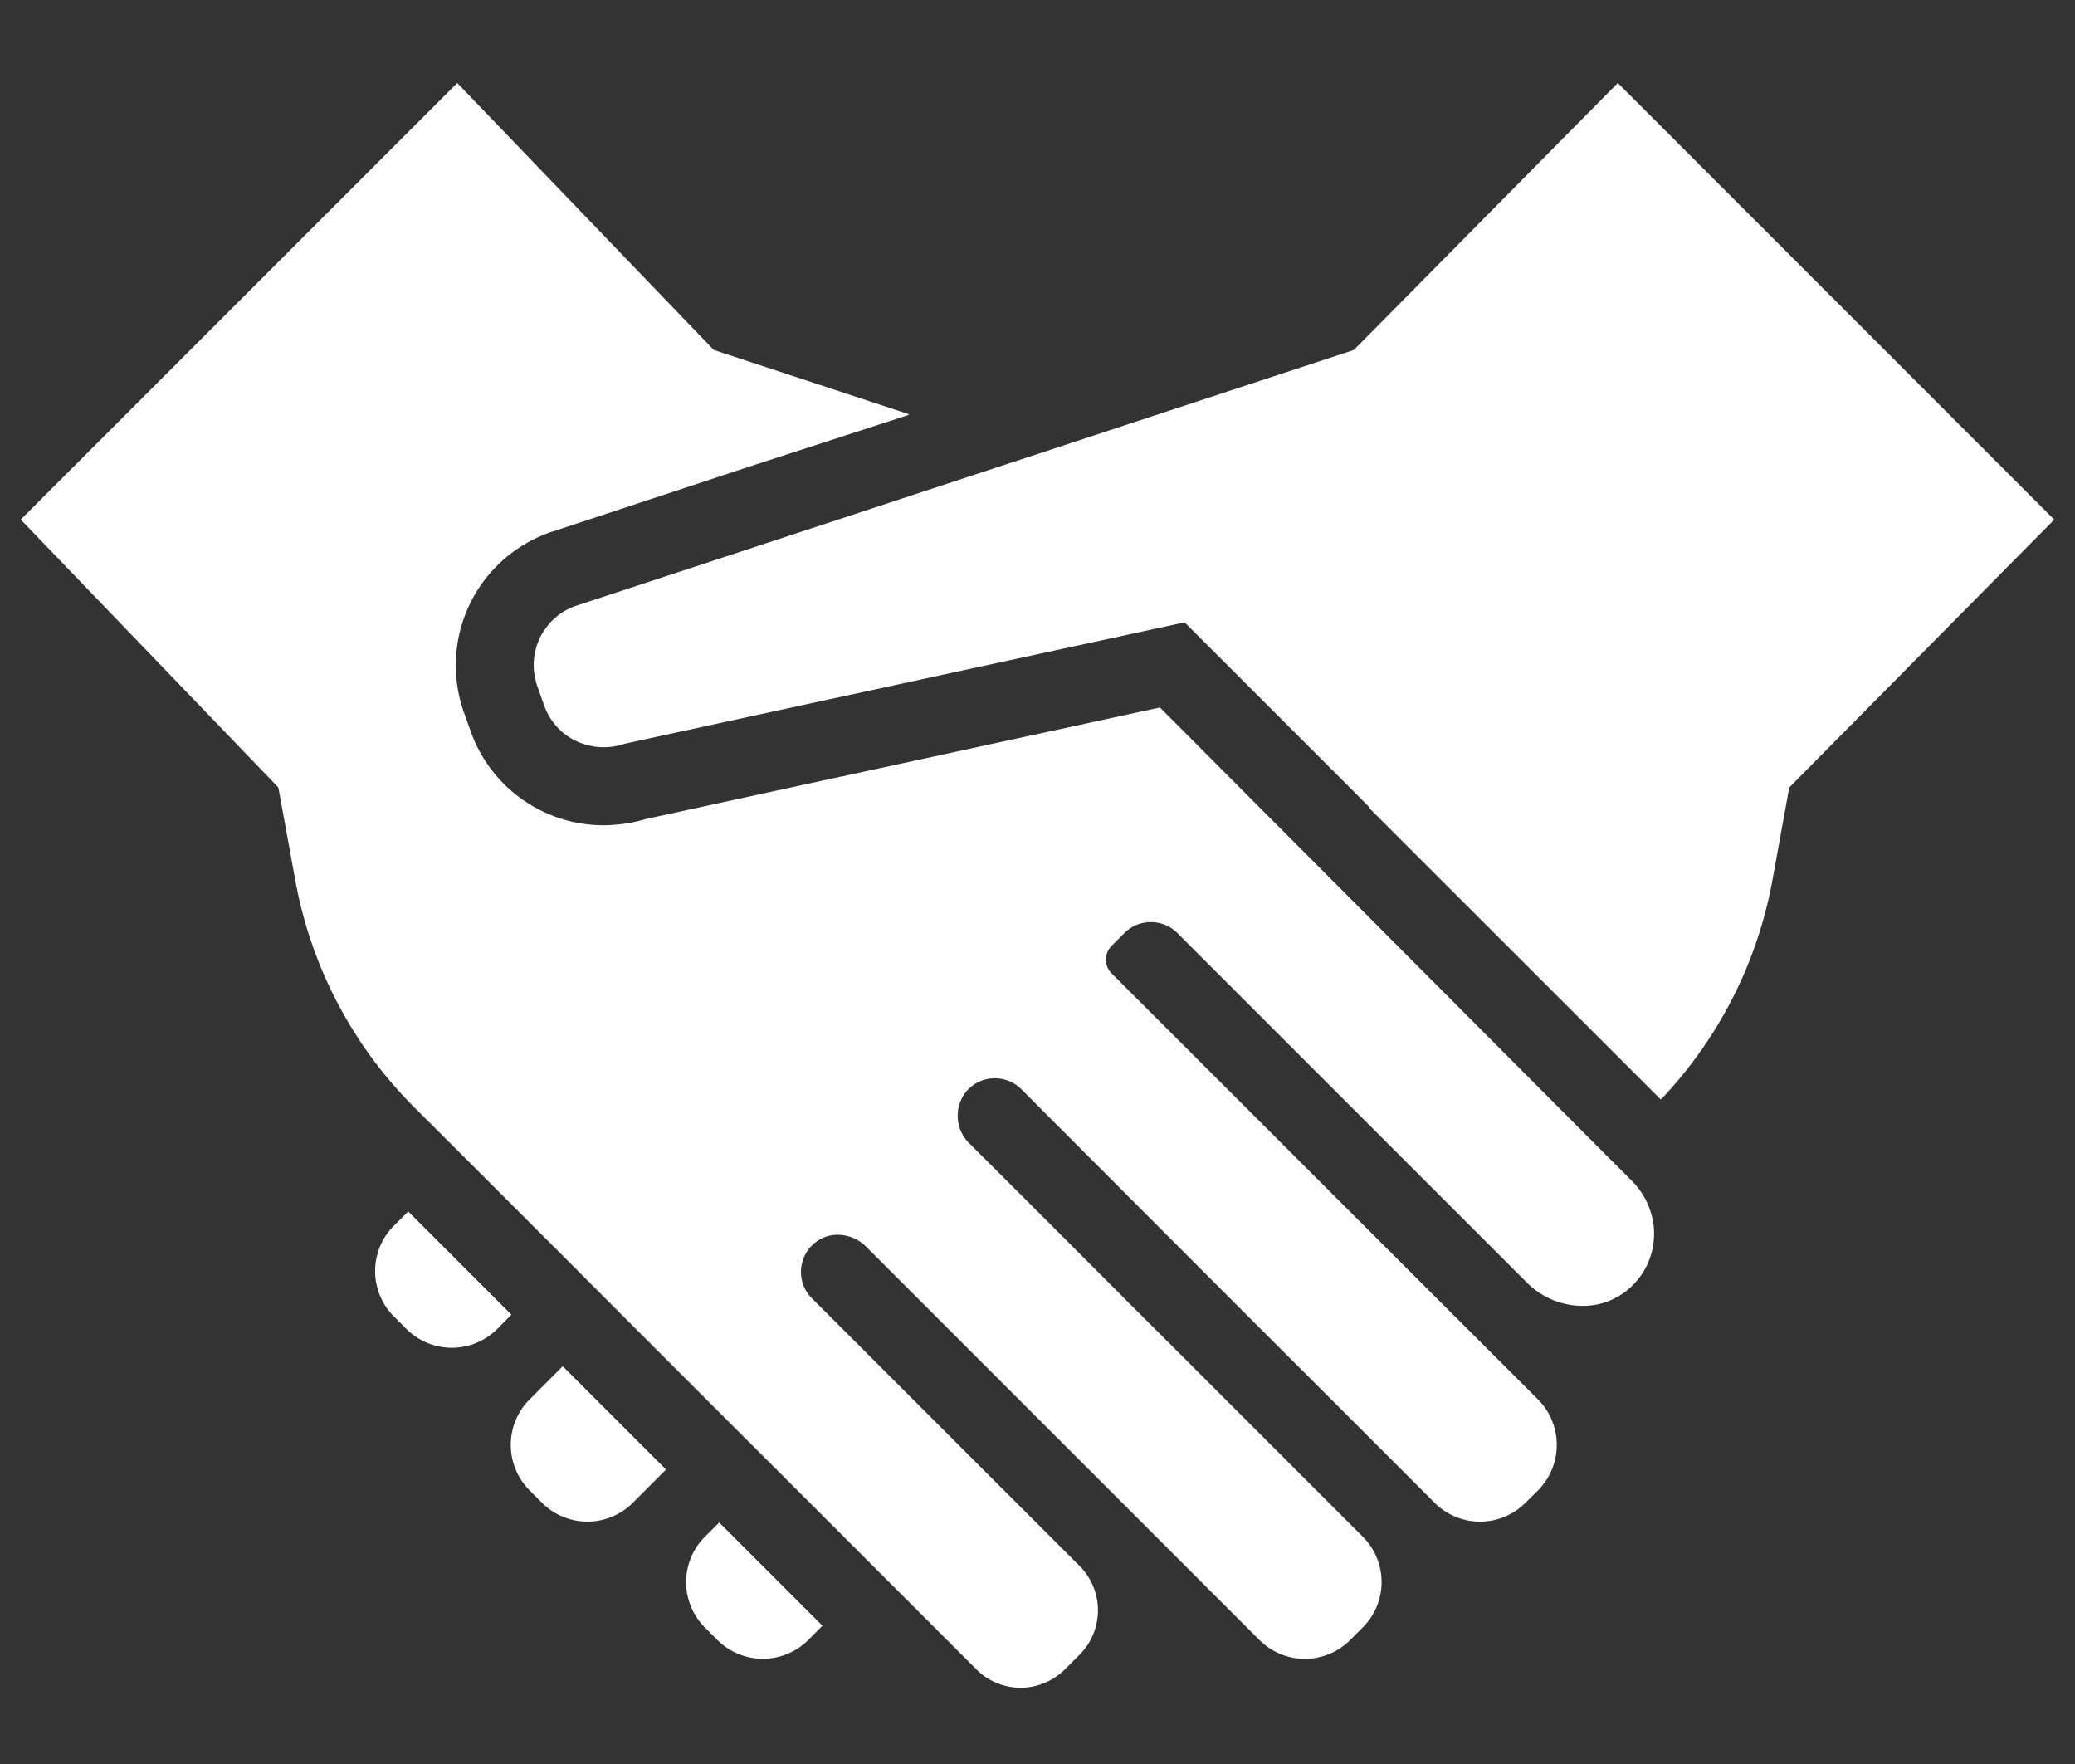
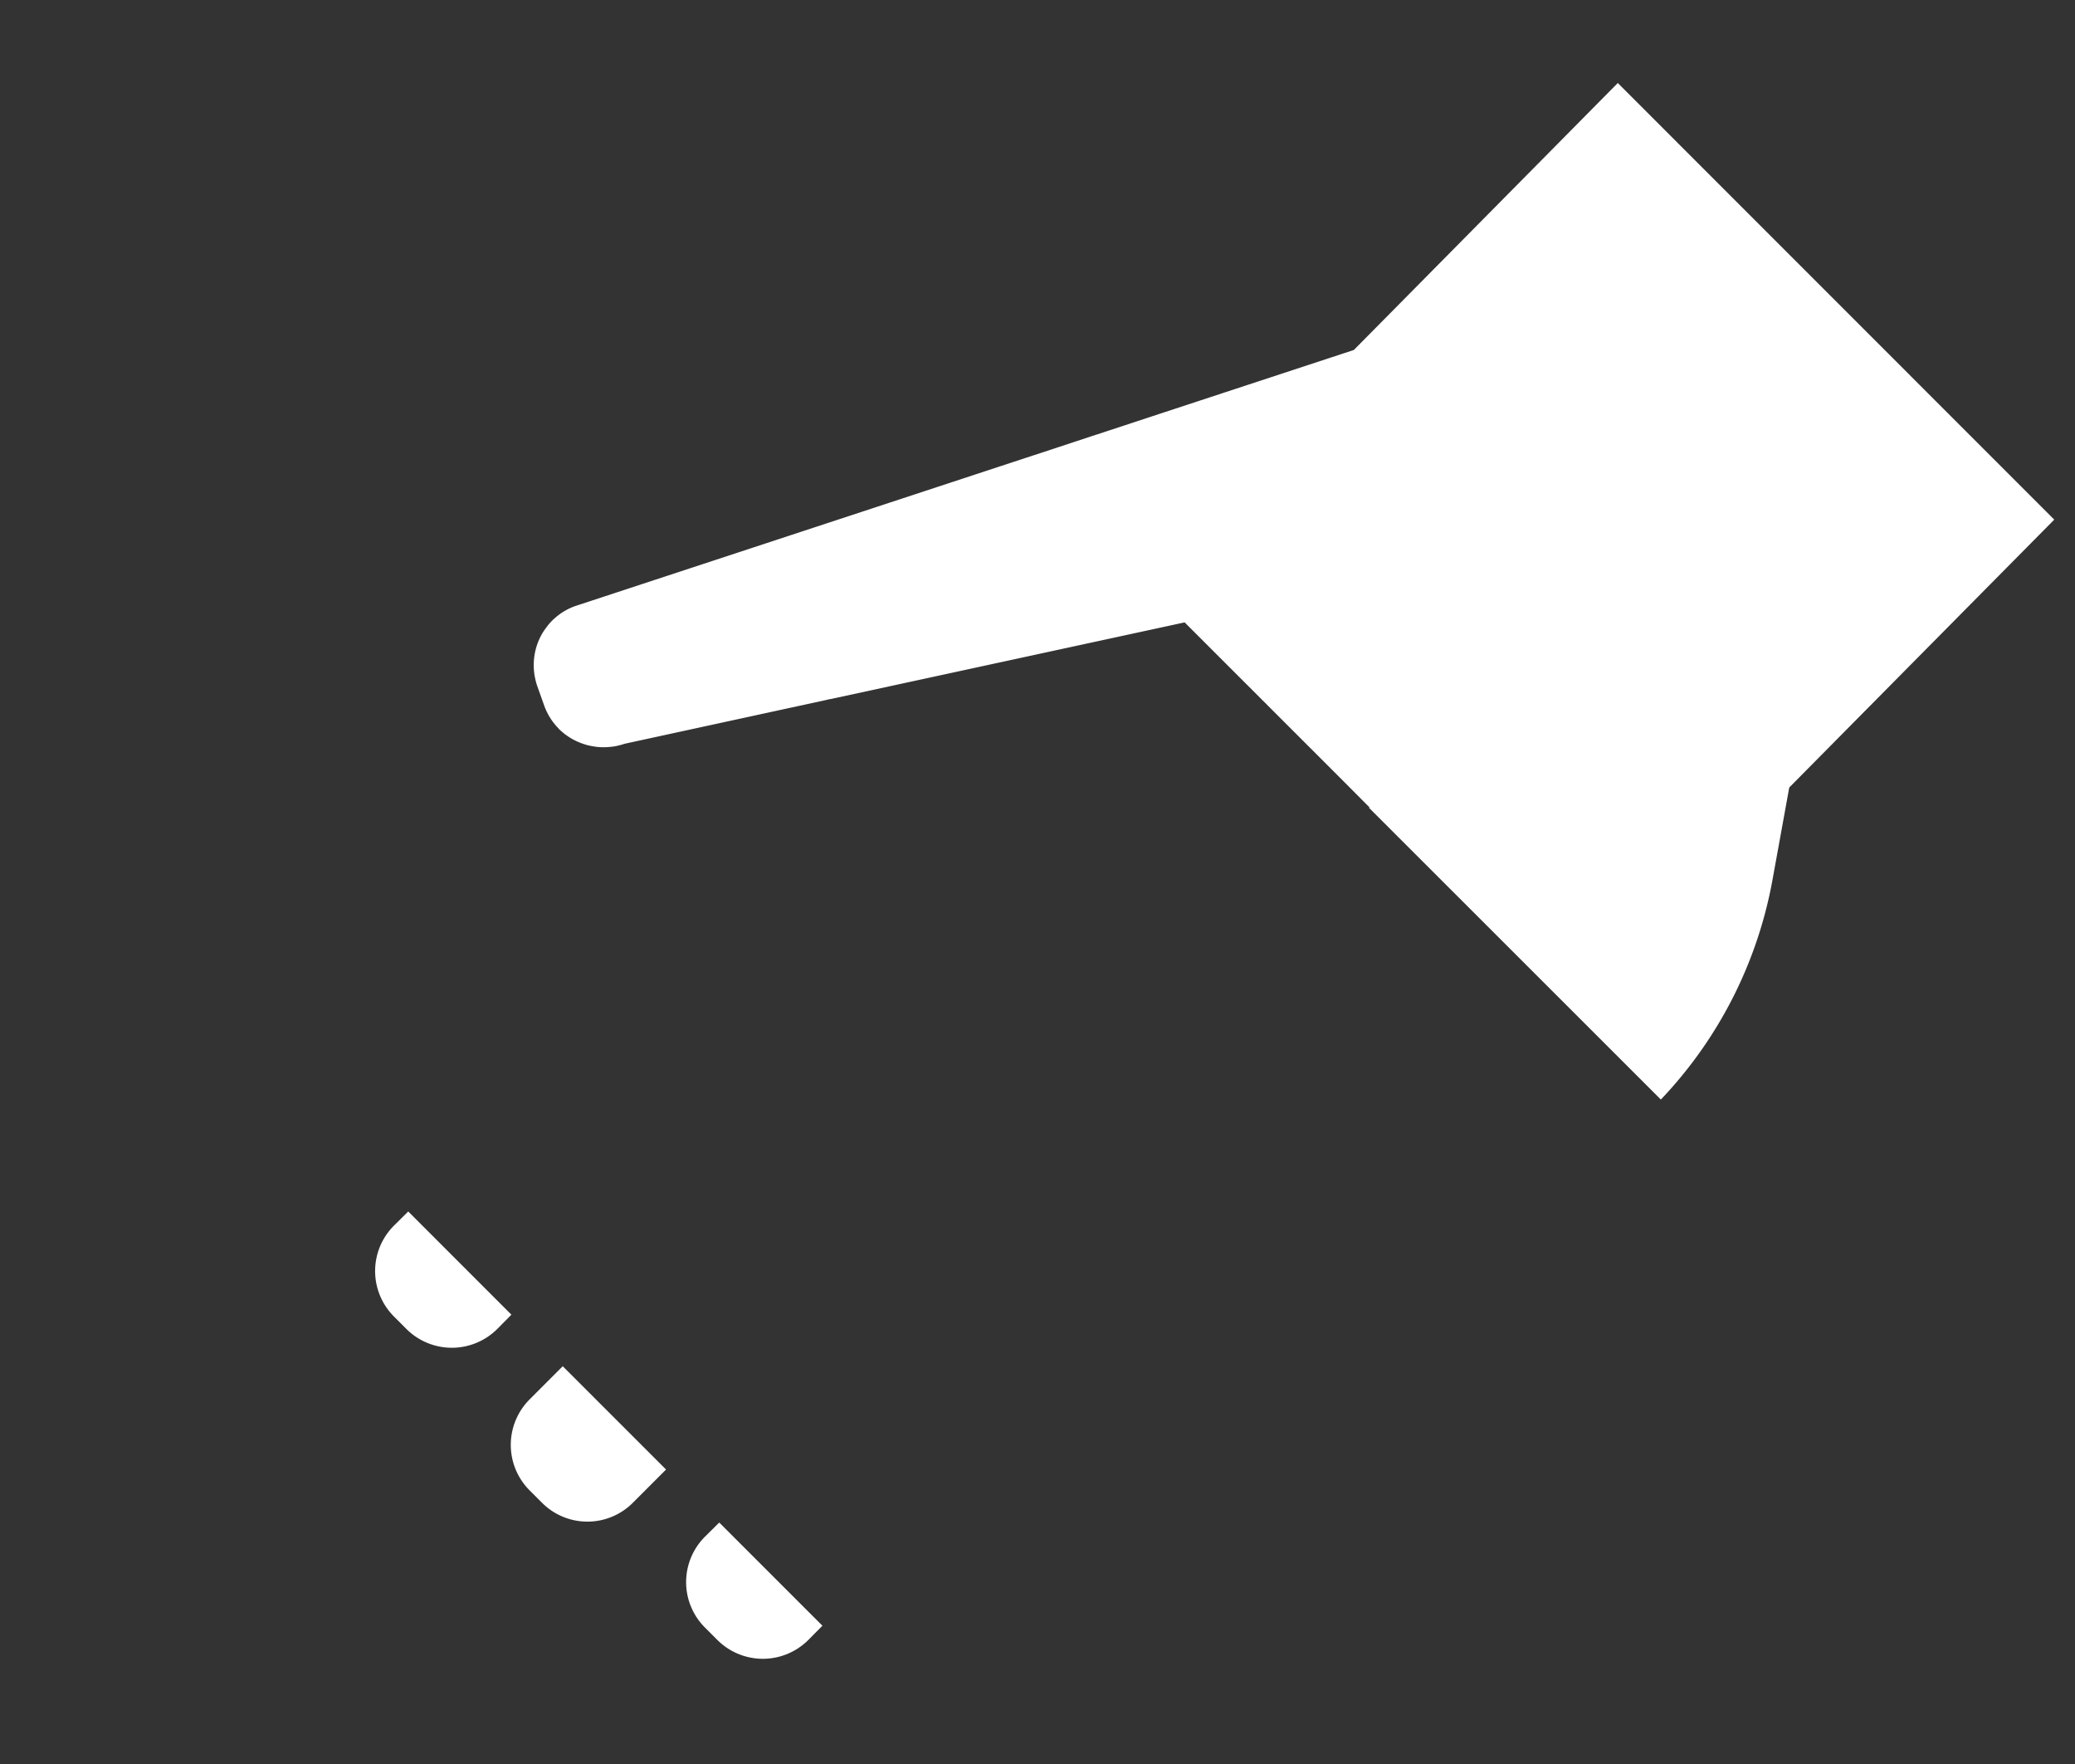
<svg xmlns="http://www.w3.org/2000/svg" height="85" width="100">
  <rect width="100%" height="100%" fill="#333333" stroke="none" />
  <g fill="#fff">
    <path d="M33.974 74.047a3.093 3.093 0 00-.006 4.372l.607.607a3.1 3.1 0 004.377 0l.683-.689-4.973-4.972zM25.521 67.434a3.1 3.1 0 000 4.378l.6.6a3.09 3.09 0 004.378 0l1.578-1.579.022-.022-4.979-4.978zM19.674 58.376l-.689.683a3.094 3.094 0 00-.006 4.371l.607.608a3.1 3.1 0 004.378 0l.682-.689zM77.966 4l-12.72 12.864-9.413 3.094-3 .988h-.006l-3 .99h-.007L27.732 29.2a2.941 2.941 0 00-1.009.6 2.465 2.465 0 00-.395.438 2.669 2.669 0 00-.313.508 3.047 3.047 0 00-.194 2.073 2 2 0 00.075.25l.332.933a3.028 3.028 0 00.7 1.11v.006a3.054 3.054 0 001.279.757 1.234 1.234 0 00.218.056 2.823 2.823 0 00.658.075 2.742 2.742 0 00.313-.016 2.081 2.081 0 00.276-.037 1.193 1.193 0 00.138-.031 2.384 2.384 0 00.288-.082l9.719-2.111h.007a1.107 1.107 0 01.2-.043.292.292 0 01.075-.013l.018-.007 16.974-3.676 7.63 7.628 1.264 1.271.033.034-.056-.012 14.079 14.072a20.712 20.712 0 005.373-10.547l.815-4.489L99 25.039z" />
-     <path d="M77.392 55.648L55.9 34.091l-15 3.253-.27.063h-.031l-.119.025-9.388 2.042a6.572 6.572 0 01-1.346.256 5.7 5.7 0 01-.658.037 6.8 6.8 0 01-6.394-4.5l-.338-.945a6.786 6.786 0 014.114-8.655l.044-.02.049-.012 9.528-3.144 7.709-2.5-.039-.013.049-.016-9.41-3.098L22.272 4.245l-.214-.224-.022-.022L1 25.036l12.414 12.908.82 4.489a20.7 20.7 0 005.756 10.948l2.267 2.261 4.986 4.985 2.542 2.549 4.979 4.979 2.555 2.549 4.979 4.979 4.753 4.753a3.009 3.009 0 002.136.89 3.149 3.149 0 00.639-.069 3.061 3.061 0 001.5-.821l.7-.7a3.028 3.028 0 000-4.283L39.129 62.562a1.8 1.8 0 01.281-2.775 1.692 1.692 0 01.964-.288 1.953 1.953 0 011.359.564l.564.563 2.548 2.549 7.528 7.528 4.98 4.979 3.344 3.344a3.085 3.085 0 004.371 0l.608-.607a3.088 3.088 0 000-4.372l-8.322-8.322-2.556-2.55-4.972-4.978-2.555-2.55-.564-.564a1.851 1.851 0 01-.087-2.548l.044-.045a1.781 1.781 0 011.277-.532h.013a1.784 1.784 0 011.265.526l.608.607c.644.652 1.528 1.528 2.548 2.555 1.447 1.447 3.175 3.182 4.973 4.979l2.552 2.556c1.773 1.773 3.507 3.5 4.98 4.973l4.258 4.259a3.091 3.091 0 004.378 0l.607-.6a3.107 3.107 0 000-4.378l-4.265-4.259-16.251-16.239a.939.939 0 01-.037-1.359l.621-.621a1.807 1.807 0 012.548 0l15.67 15.669 1.189 1.189a3.791 3.791 0 002.668 1.11 3.361 3.361 0 001.948-.6 3.506 3.506 0 001.484-3.226 3.685 3.685 0 00-1.109-2.255z" />
  </g>
-   <path d="M0 0h100v85H0z" fill="none" />
</svg>